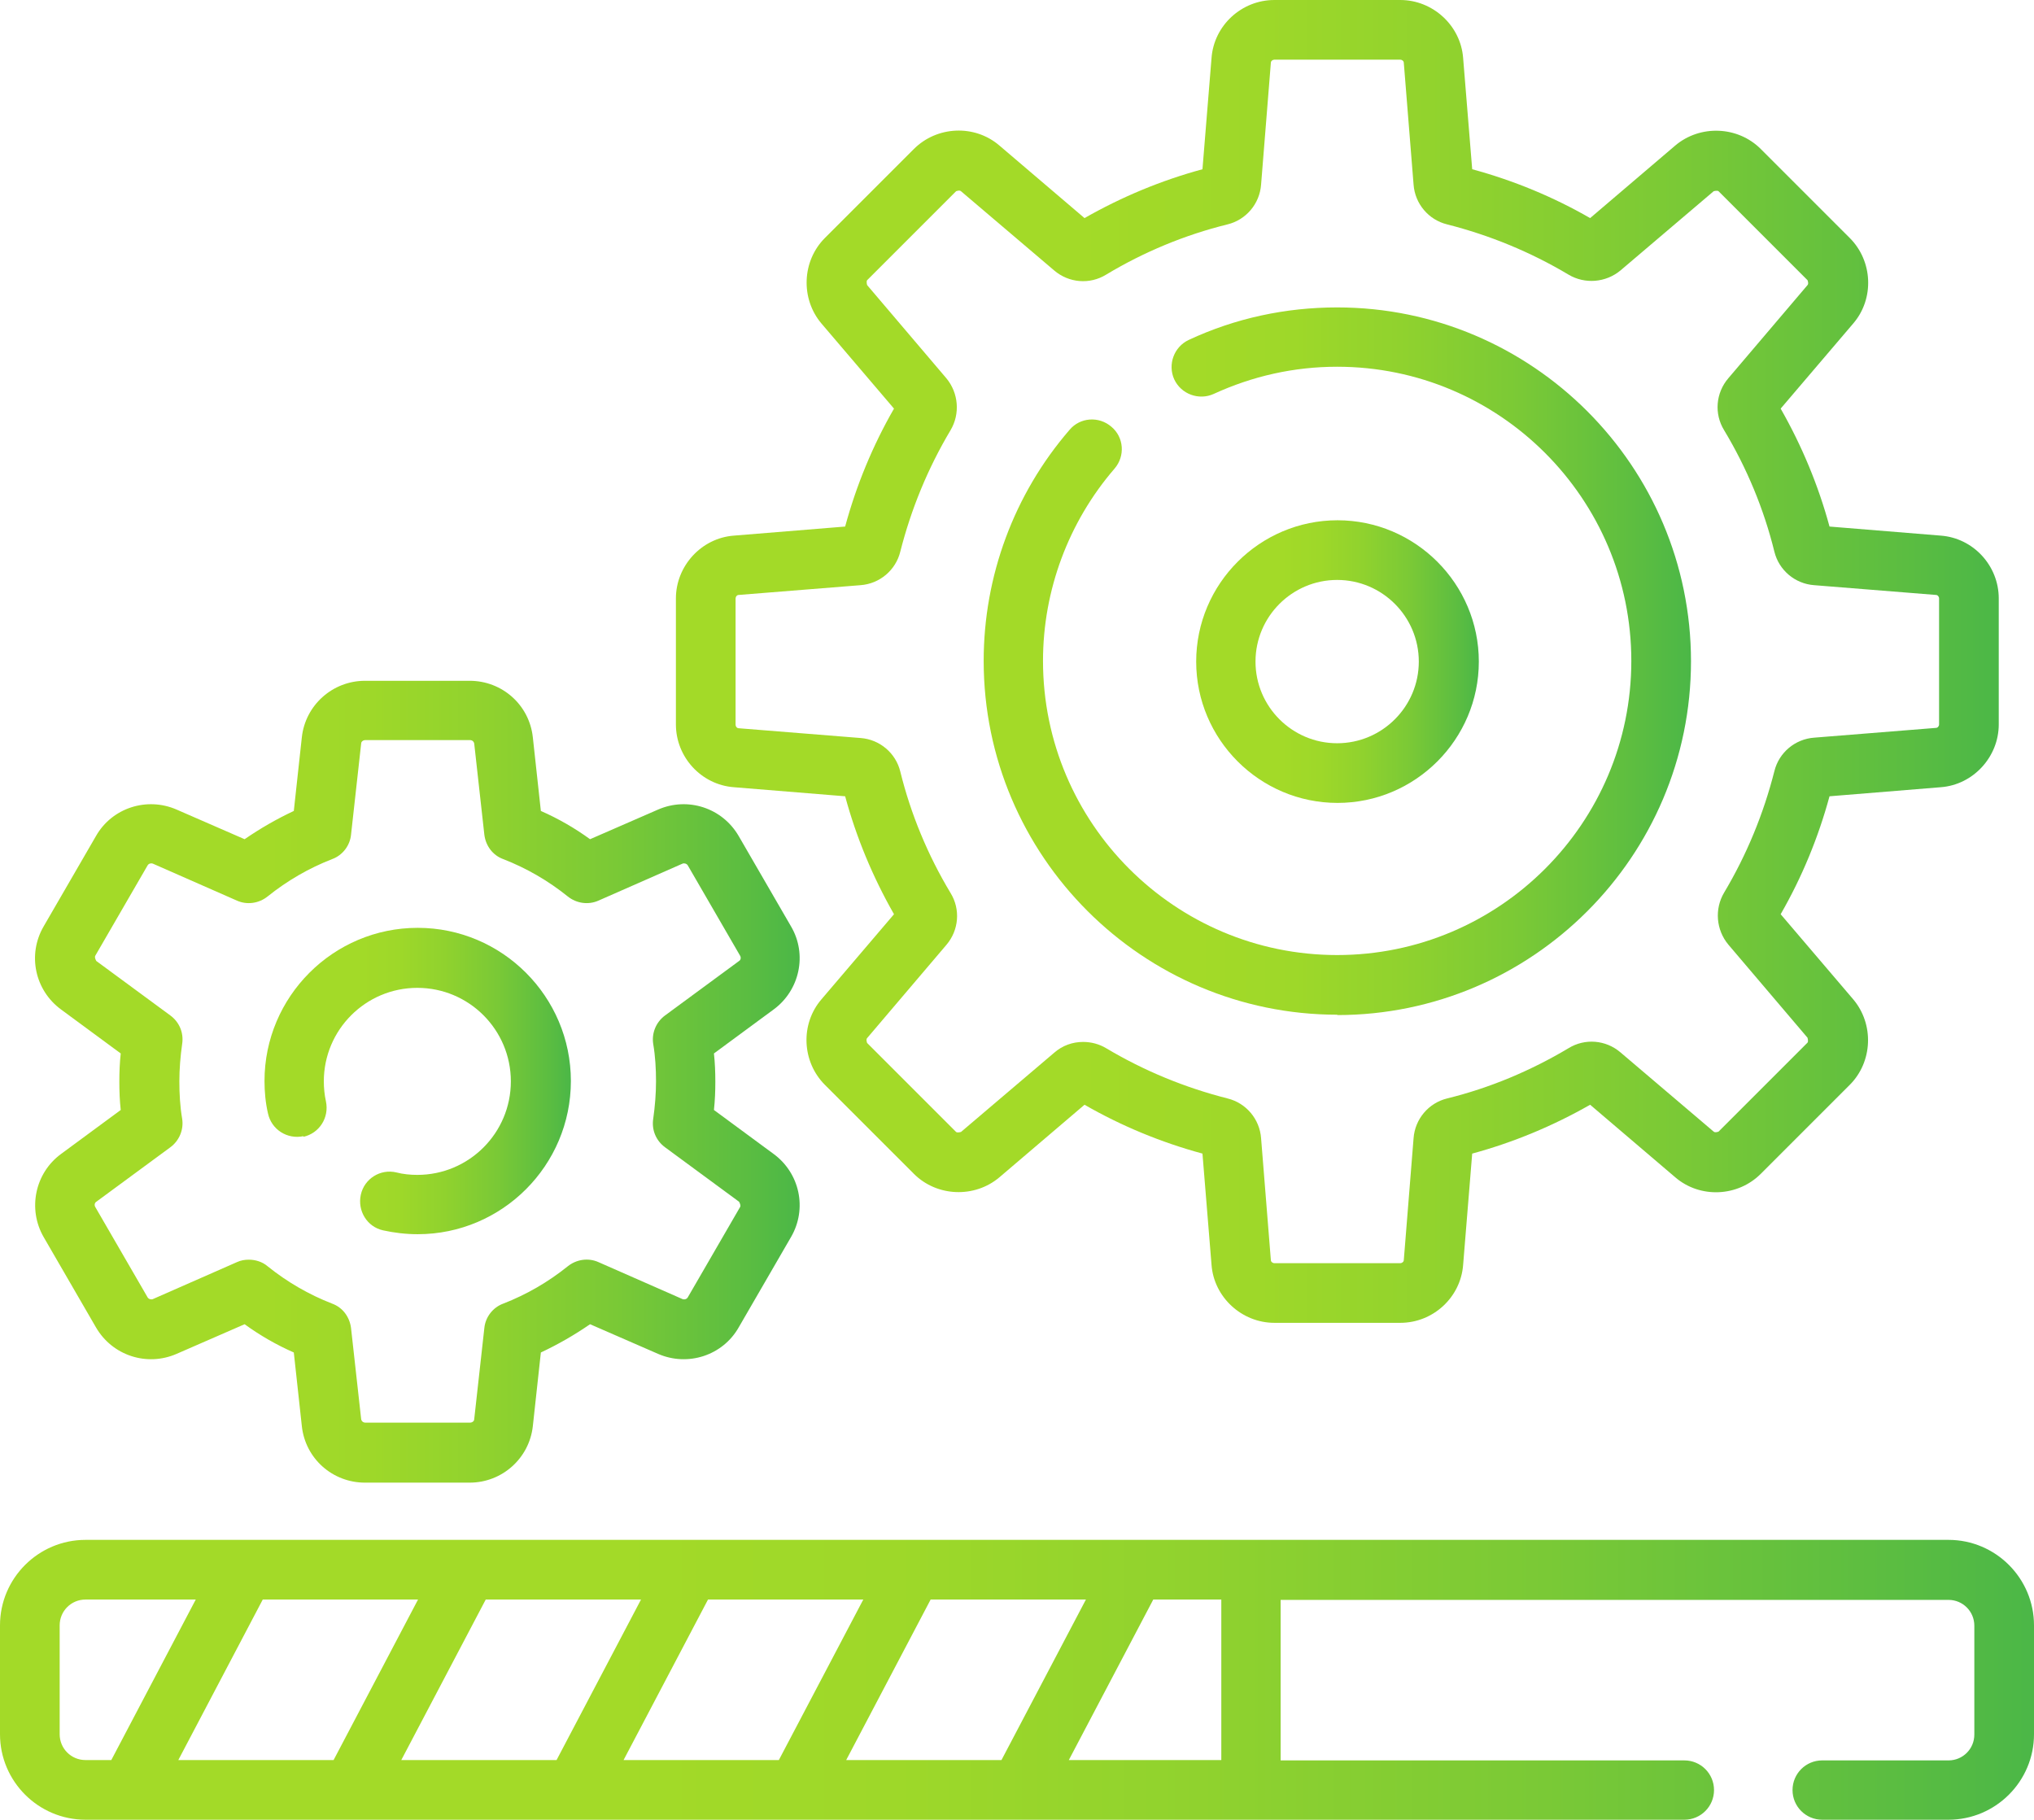
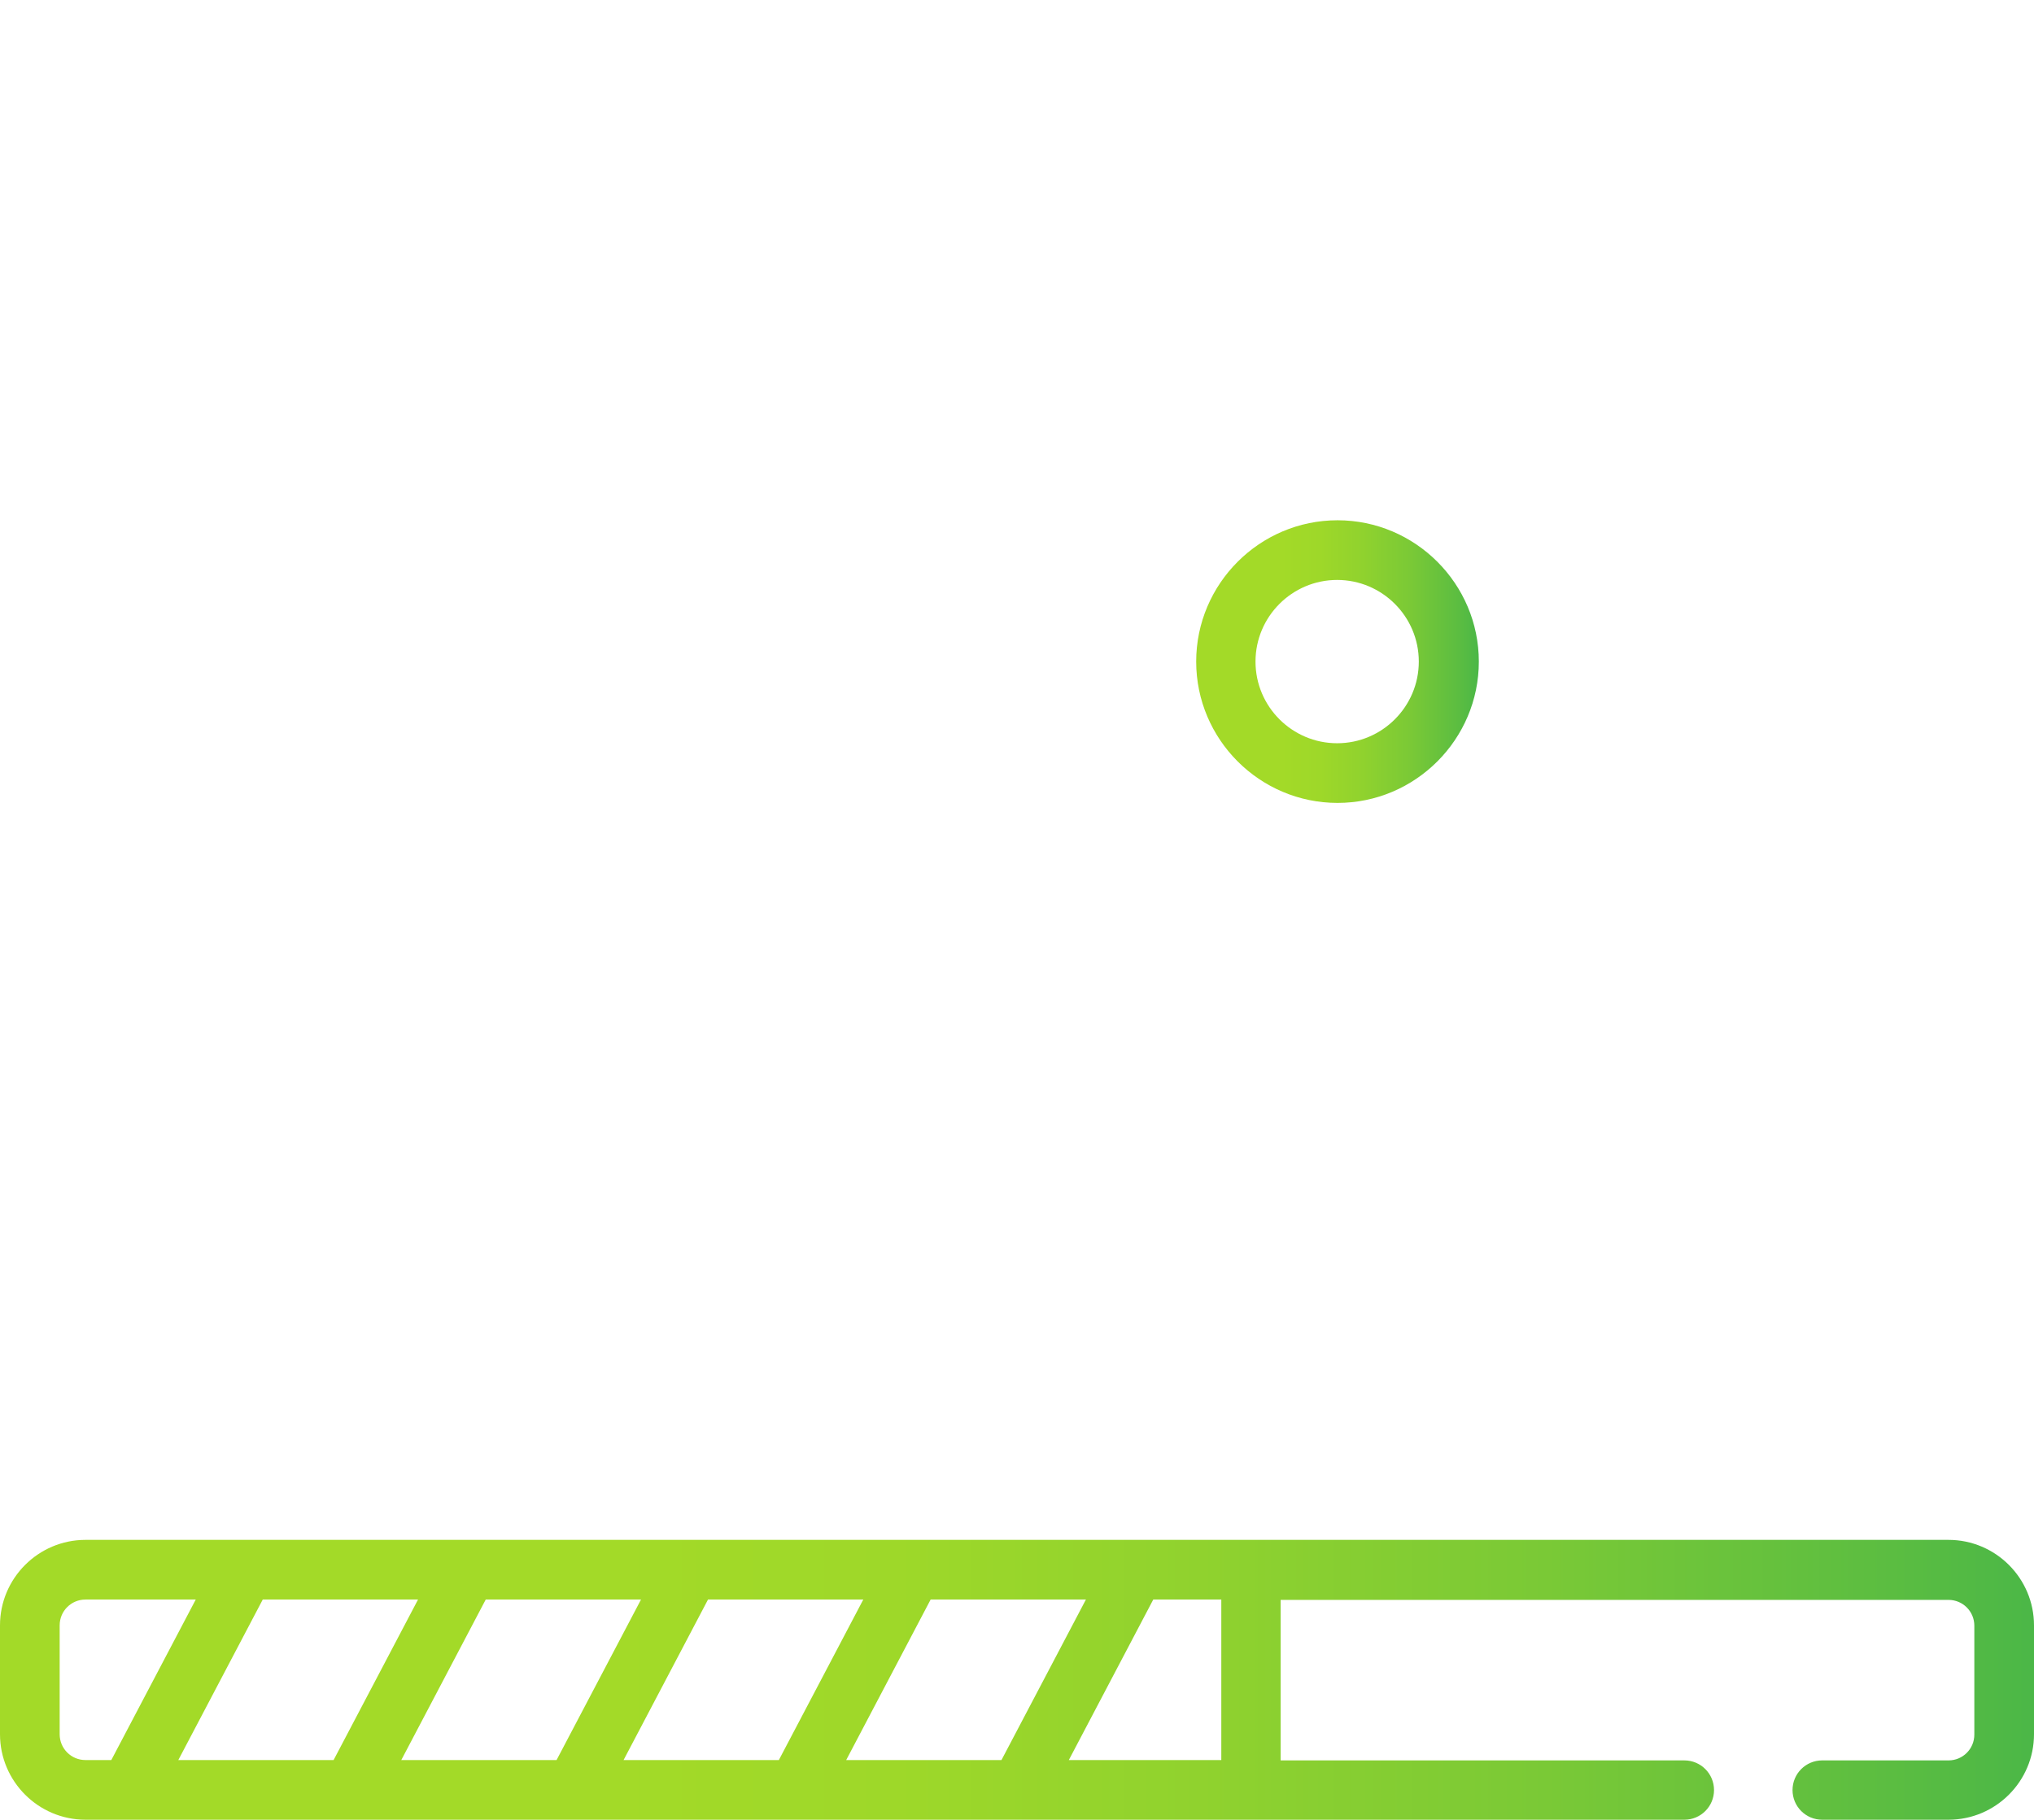
<svg xmlns="http://www.w3.org/2000/svg" xmlns:xlink="http://www.w3.org/1999/xlink" id="Capa_2" data-name="Capa 2" viewBox="0 0 58.29 52.15">
  <defs>
    <style>      .cls-1 {        fill: url(#Degradado_sin_nombre_11-2);      }      .cls-1, .cls-2, .cls-3, .cls-4, .cls-5, .cls-6 {        stroke-width: 0px;      }      .cls-2 {        fill: url(#Degradado_sin_nombre_11-3);      }      .cls-3 {        fill: url(#Degradado_sin_nombre_11-5);      }      .cls-4 {        fill: url(#Degradado_sin_nombre_11);      }      .cls-5 {        fill: url(#Degradado_sin_nombre_11-6);      }      .cls-6 {        fill: url(#Degradado_sin_nombre_11-4);      }    </style>
    <linearGradient id="Degradado_sin_nombre_11" data-name="Degradado sin nombre 11" x1="0" y1="48.14" x2="58.29" y2="48.14" gradientUnits="userSpaceOnUse">
      <stop offset=".3" stop-color="#a3da28" />
      <stop offset=".44" stop-color="#9ed829" />
      <stop offset=".59" stop-color="#90d22e" />
      <stop offset=".76" stop-color="#7ac936" />
      <stop offset=".93" stop-color="#5bbd41" />
      <stop offset="1" stop-color="#4bb747" />
    </linearGradient>
    <linearGradient id="Degradado_sin_nombre_11-2" data-name="Degradado sin nombre 11" x1="19.37" y1="18.96" x2="57.28" y2="18.96" xlink:href="#Degradado_sin_nombre_11" />
    <linearGradient id="Degradado_sin_nombre_11-3" data-name="Degradado sin nombre 11" x1="34.28" y1="18.96" x2="42.38" y2="18.96" xlink:href="#Degradado_sin_nombre_11" />
    <linearGradient id="Degradado_sin_nombre_11-4" data-name="Degradado sin nombre 11" x1="28.19" y1="18.95" x2="48.46" y2="18.95" xlink:href="#Degradado_sin_nombre_11" />
    <linearGradient id="Degradado_sin_nombre_11-5" data-name="Degradado sin nombre 11" x1="1.01" y1="31" x2="22.92" y2="31" xlink:href="#Degradado_sin_nombre_11" />
    <linearGradient id="Degradado_sin_nombre_11-6" data-name="Degradado sin nombre 11" x1="7.57" y1="31" x2="16.35" y2="31" xlink:href="#Degradado_sin_nombre_11" />
  </defs>
  <g id="Capa_1-2" data-name="Capa 1">
    <g>
      <path class="cls-4" d="M55.84,44.13H2.45c-1.35,0-2.45,1.1-2.45,2.45v3.12c0,1.35,1.1,2.45,2.45,2.45h45.82c.47,0,.85-.38.85-.85s-.38-.85-.85-.85h-11.57v-4.6h19.14c.41,0,.74.33.74.74v3.12c0,.41-.33.74-.74.74h-3.62c-.47,0-.85.38-.85.85s.38.85.85.85h3.62c1.35,0,2.45-1.1,2.45-2.45v-3.12c0-1.35-1.1-2.45-2.45-2.45ZM13.92,45.84h4.45l-2.42,4.6h-4.45l2.42-4.6ZM9.56,50.44h-4.45l2.42-4.6h4.45l-2.42,4.6ZM20.29,45.84h4.45l-2.42,4.6h-4.45l2.42-4.6ZM26.67,45.84h4.45l-2.42,4.6h-4.45l2.42-4.6ZM1.71,49.7v-3.12c0-.41.33-.74.74-.74h3.16l-2.42,4.6h-.74c-.41,0-.74-.33-.74-.74ZM35,50.44h-4.37l2.42-4.6h1.95v4.6Z" />
-       <path class="cls-1" d="M21.03,22.56l3.19.26c.32,1.18.79,2.31,1.4,3.38l-2.08,2.44c-.61.71-.56,1.79.1,2.45l2.55,2.55c.66.66,1.74.7,2.45.1l2.44-2.08c1.06.61,2.2,1.08,3.38,1.4l.26,3.19c.07.93.87,1.66,1.8,1.66h3.61c.94,0,1.73-.73,1.8-1.66l.26-3.19c1.18-.32,2.31-.79,3.38-1.4l2.44,2.08c.71.61,1.79.56,2.45-.1l2.55-2.55c.66-.66.7-1.74.1-2.45l-2.08-2.44c.61-1.06,1.08-2.2,1.4-3.38l3.19-.26c.93-.07,1.66-.87,1.66-1.8v-3.61c0-.94-.73-1.73-1.66-1.8l-3.19-.26c-.32-1.18-.79-2.31-1.4-3.38l2.08-2.44c.61-.71.56-1.79-.1-2.45l-2.55-2.55c-.66-.66-1.74-.7-2.45-.1l-2.44,2.08c-1.06-.61-2.2-1.08-3.38-1.4l-.26-3.19c-.07-.93-.87-1.66-1.8-1.66h-3.61c-.94,0-1.73.73-1.8,1.66l-.26,3.19c-1.18.32-2.31.79-3.38,1.4l-2.44-2.08c-.71-.61-1.79-.56-2.45.1l-2.55,2.55c-.66.66-.7,1.74-.1,2.45l2.08,2.44c-.61,1.06-1.08,2.2-1.4,3.38l-3.19.26c-.93.07-1.66.87-1.66,1.8v3.61c0,.94.73,1.73,1.66,1.8h0ZM21.08,17.15c0-.05.04-.1.09-.1l3.49-.28c.55-.04,1.01-.43,1.14-.96.31-1.22.79-2.39,1.44-3.48.28-.47.23-1.07-.12-1.49l-2.27-2.67s-.03-.1,0-.14l2.55-2.55s.1-.04.14,0l2.67,2.27c.42.36,1.02.41,1.49.12,1.08-.65,2.26-1.14,3.48-1.44.53-.13.92-.59.96-1.14l.28-3.49c0-.05.05-.09.1-.09h3.61c.05,0,.1.04.1.09l.28,3.49c.04.55.43,1.01.96,1.14,1.22.31,2.39.79,3.48,1.44.47.28,1.07.23,1.49-.12l2.67-2.27s.1-.03.14,0l2.55,2.55s.04.1,0,.14l-2.27,2.67c-.36.42-.41,1.02-.12,1.49.65,1.08,1.14,2.26,1.44,3.48.13.53.59.92,1.14.96l3.49.28h0c.05,0,.09.05.09.1v3.61c0,.05-.04.1-.09.1l-3.49.28c-.55.04-1.01.43-1.14.96-.31,1.22-.79,2.39-1.44,3.48-.28.47-.23,1.07.12,1.49l2.27,2.67s.03.1,0,.14l-2.55,2.55s-.1.04-.14,0l-2.67-2.27c-.42-.36-1.02-.41-1.49-.12-1.09.65-2.26,1.14-3.48,1.44-.53.13-.92.59-.96,1.14l-.28,3.49c0,.05-.05.09-.1.09h-3.61c-.05,0-.1-.04-.1-.09l-.28-3.49c-.04-.55-.43-1.01-.96-1.14-1.22-.31-2.39-.79-3.48-1.44-.2-.12-.43-.18-.66-.18-.3,0-.59.1-.83.31l-2.67,2.27s-.1.03-.14,0l-2.55-2.55s-.04-.1,0-.14l2.27-2.67c.36-.42.41-1.02.12-1.49-.65-1.08-1.14-2.26-1.44-3.48-.13-.53-.59-.92-1.14-.96l-3.49-.28c-.05,0-.09-.05-.09-.1v-3.61h0Z" />
      <path class="cls-2" d="M42.38,18.96c0-2.23-1.82-4.05-4.05-4.05s-4.05,1.82-4.05,4.05,1.82,4.05,4.05,4.05,4.05-1.82,4.05-4.05ZM35.98,18.96c0-1.29,1.05-2.34,2.34-2.34s2.34,1.05,2.34,2.34-1.05,2.34-2.34,2.34-2.34-1.05-2.34-2.34Z" />
-       <path class="cls-6" d="M38.32,29.09c5.59,0,10.14-4.55,10.14-10.14s-4.55-10.14-10.14-10.14c-1.48,0-2.92.31-4.25.93-.43.2-.61.71-.42,1.13.2.43.71.61,1.13.42,1.11-.51,2.3-.78,3.54-.78,4.65,0,8.43,3.78,8.43,8.43s-3.78,8.43-8.43,8.43-8.43-3.78-8.43-8.43c0-2.02.73-3.98,2.05-5.51.31-.36.27-.9-.09-1.2-.36-.31-.9-.27-1.2.09-1.59,1.84-2.46,4.19-2.46,6.62,0,5.59,4.55,10.14,10.14,10.14Z" />
-       <path class="cls-3" d="M1.25,35.45l1.5,2.59c.47.81,1.46,1.13,2.31.76l1.95-.85c.44.32.91.59,1.41.81l.23,2.11c.1.93.88,1.62,1.81,1.62h3c.93,0,1.71-.7,1.81-1.62l.23-2.11c.49-.23.96-.5,1.41-.81l1.95.85c.85.37,1.85.05,2.31-.76l1.5-2.59c.47-.81.25-1.83-.5-2.38l-1.71-1.26c.03-.27.04-.54.04-.81s-.01-.54-.04-.81l1.71-1.26c.75-.55.97-1.58.5-2.38l-1.5-2.59c-.47-.81-1.46-1.13-2.31-.76l-1.95.85c-.44-.32-.91-.59-1.41-.81l-.23-2.11c-.1-.93-.88-1.62-1.81-1.62h-3c-.93,0-1.71.7-1.81,1.62l-.23,2.11c-.49.23-.96.5-1.41.81l-1.95-.85c-.85-.37-1.85-.05-2.31.76l-1.5,2.59c-.47.81-.25,1.83.5,2.38l1.71,1.26c-.03.27-.04.54-.04.81s.01.54.04.81l-1.71,1.26c-.75.55-.96,1.58-.5,2.38ZM2.76,34.44l2.12-1.56c.26-.19.39-.51.34-.82-.06-.35-.08-.72-.08-1.07s.03-.72.08-1.07c.05-.32-.08-.63-.34-.82l-2.12-1.56s-.06-.1-.03-.15l1.5-2.59c.03-.05.09-.07.15-.05l2.41,1.06c.29.13.63.08.88-.12.56-.45,1.18-.81,1.85-1.07.3-.11.51-.39.54-.7l.29-2.61c0-.06.06-.1.12-.1h3c.06,0,.11.04.12.1l.29,2.61c.04.32.24.59.54.7.67.26,1.29.62,1.85,1.07.25.2.59.25.88.12l2.41-1.06c.05-.02.12,0,.15.05l1.5,2.59c.03.05.02.12-.03.15l-2.12,1.56c-.26.19-.39.51-.34.82.06.35.08.72.08,1.07s-.03.72-.08,1.07c-.05.32.08.63.34.82l2.12,1.56s.06.1.03.15l-1.5,2.59c-.03.05-.09.07-.15.05l-2.41-1.06c-.29-.13-.63-.08-.88.12-.56.45-1.18.81-1.85,1.07-.3.11-.51.39-.54.7l-.29,2.61c0,.06-.06.1-.12.1h-3c-.06,0-.11-.04-.12-.1l-.29-2.61c-.04-.32-.24-.59-.54-.7-.67-.26-1.29-.62-1.85-1.07-.15-.13-.35-.19-.54-.19-.12,0-.23.02-.34.07l-2.41,1.06c-.05.02-.12,0-.15-.05l-1.5-2.59c-.03-.05-.02-.12.03-.15h0Z" />
-       <path class="cls-5" d="M8.69,32.58c.46-.1.75-.55.65-1.02-.04-.18-.06-.38-.06-.57,0-1.48,1.2-2.68,2.68-2.68s2.68,1.2,2.68,2.68-1.2,2.68-2.68,2.68c-.2,0-.41-.02-.6-.07-.46-.11-.92.18-1.02.64s.18.92.64,1.02c.32.07.65.11.99.11,2.42,0,4.39-1.97,4.39-4.39s-1.97-4.39-4.39-4.39-4.39,1.97-4.39,4.39c0,.31.03.63.1.93.1.46.55.75,1.02.65h0Z" />
    </g>
  </g>
</svg>